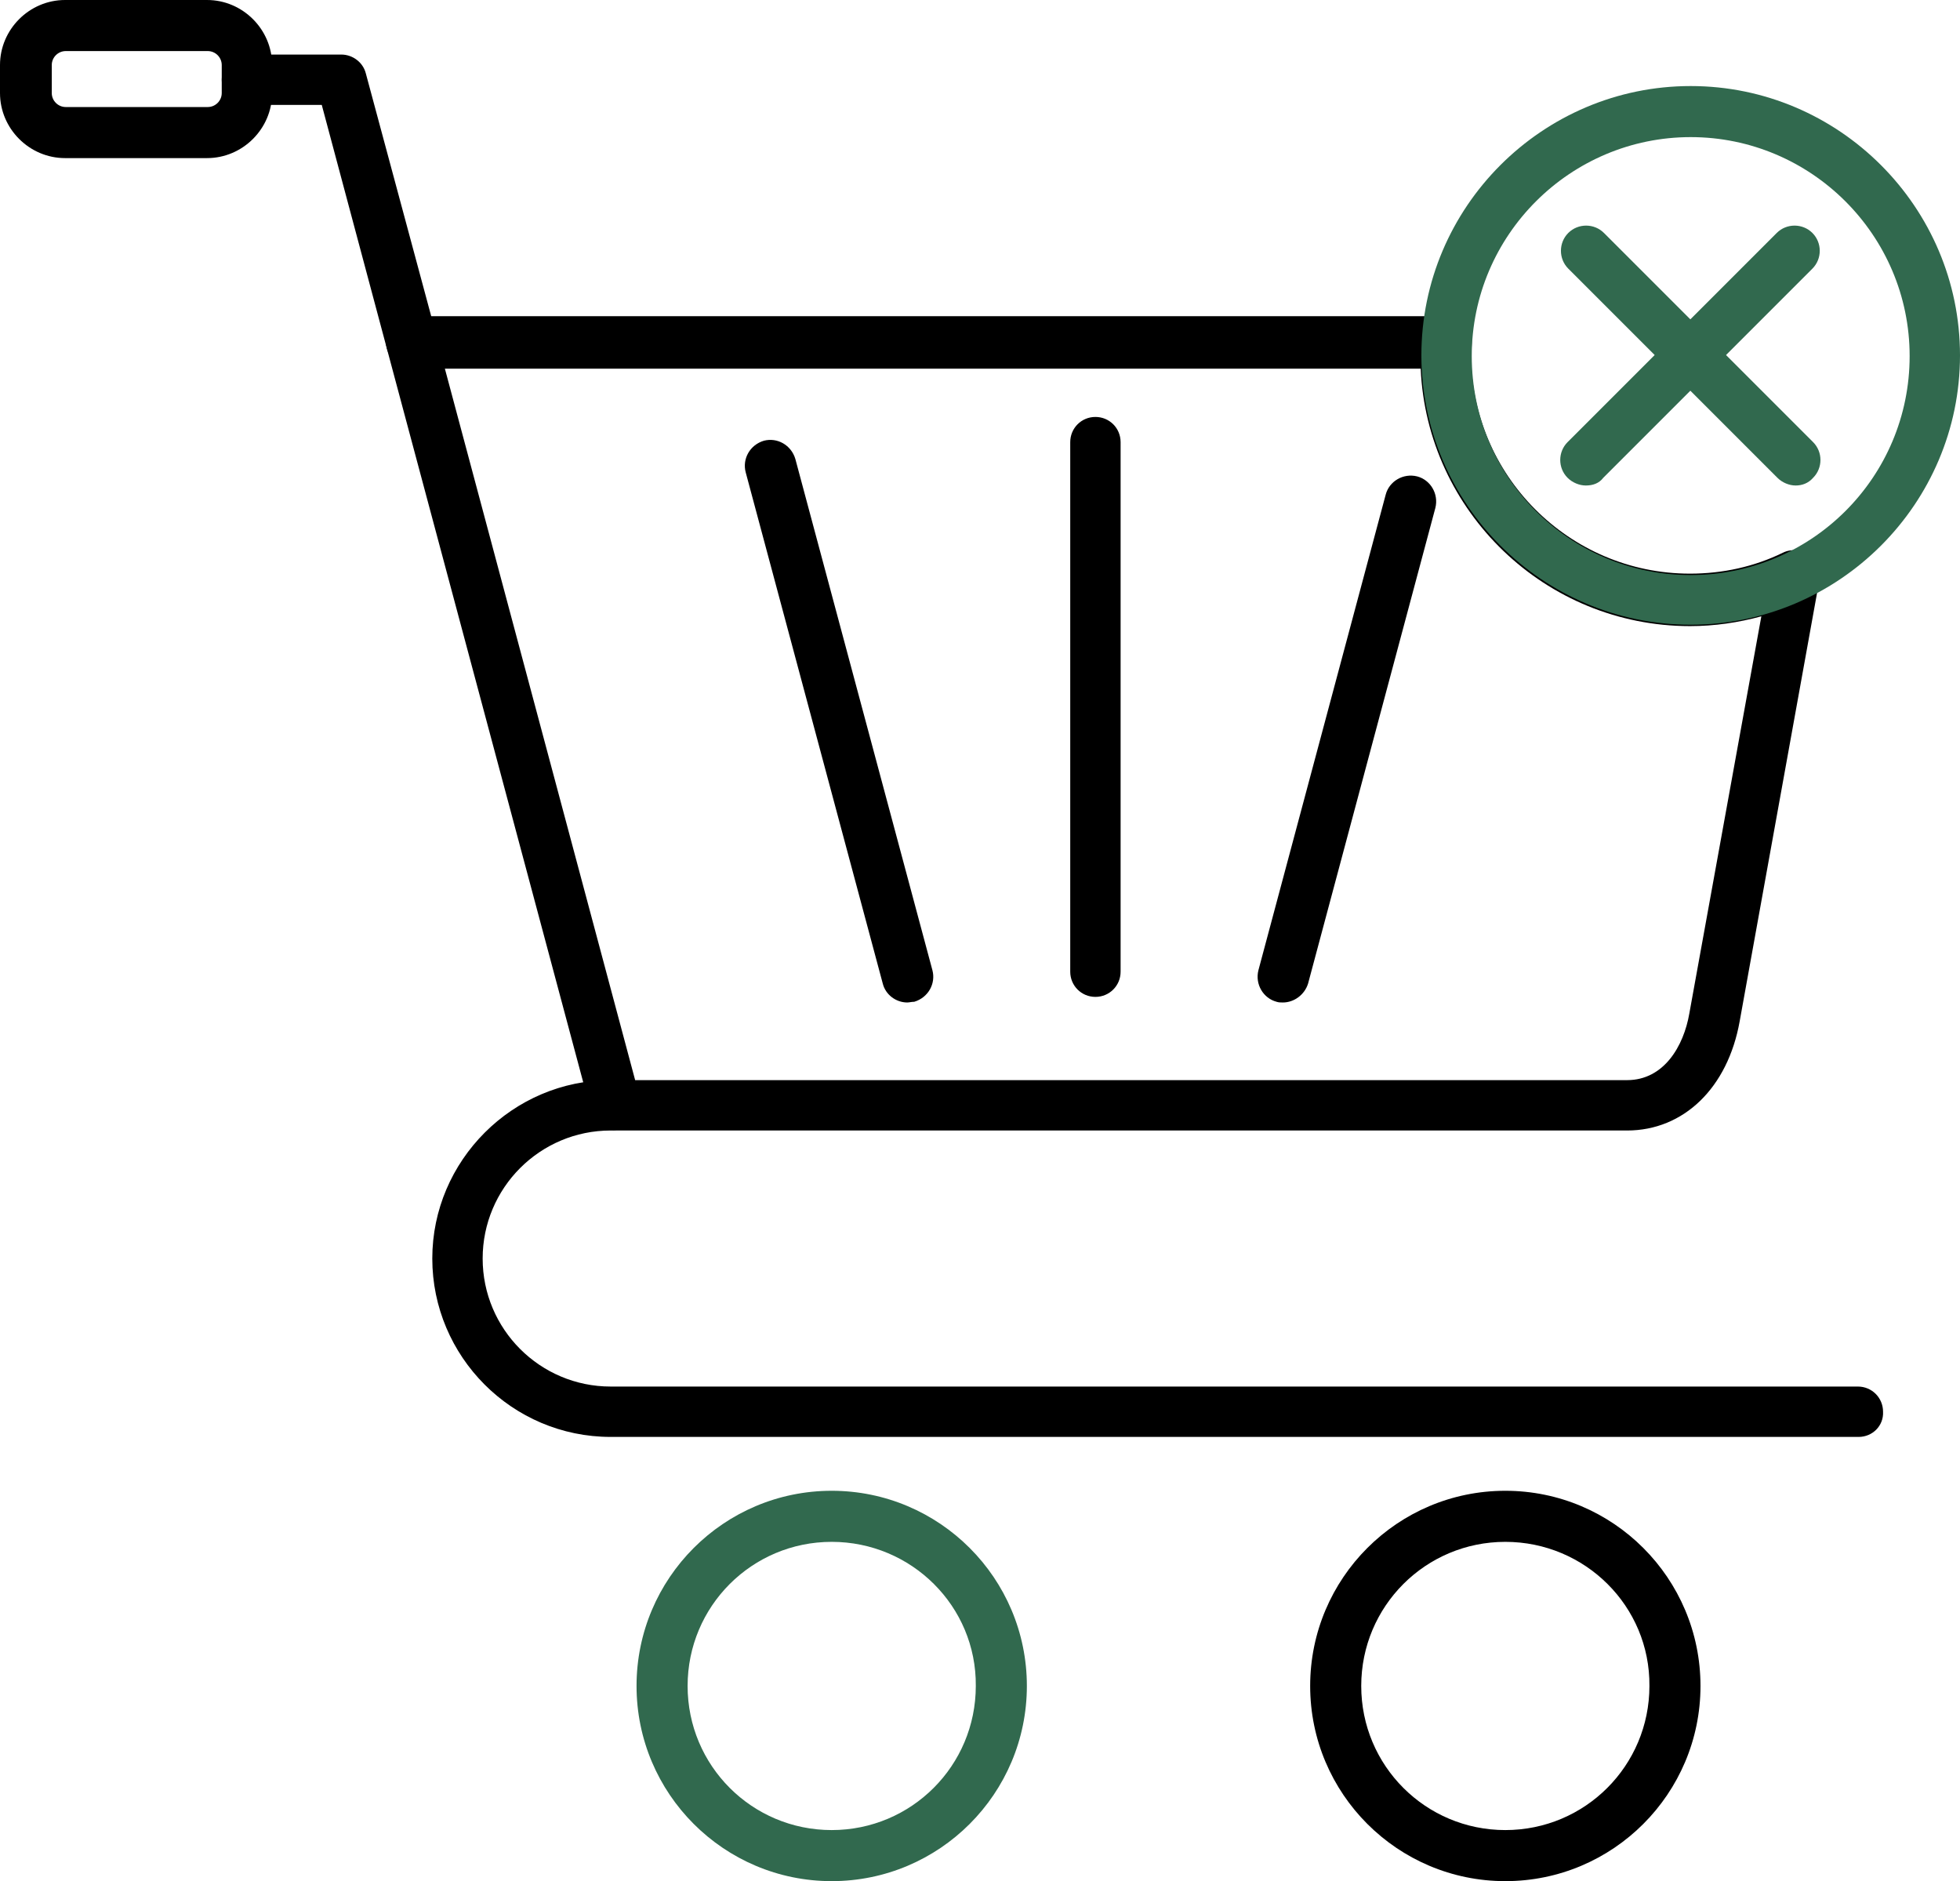
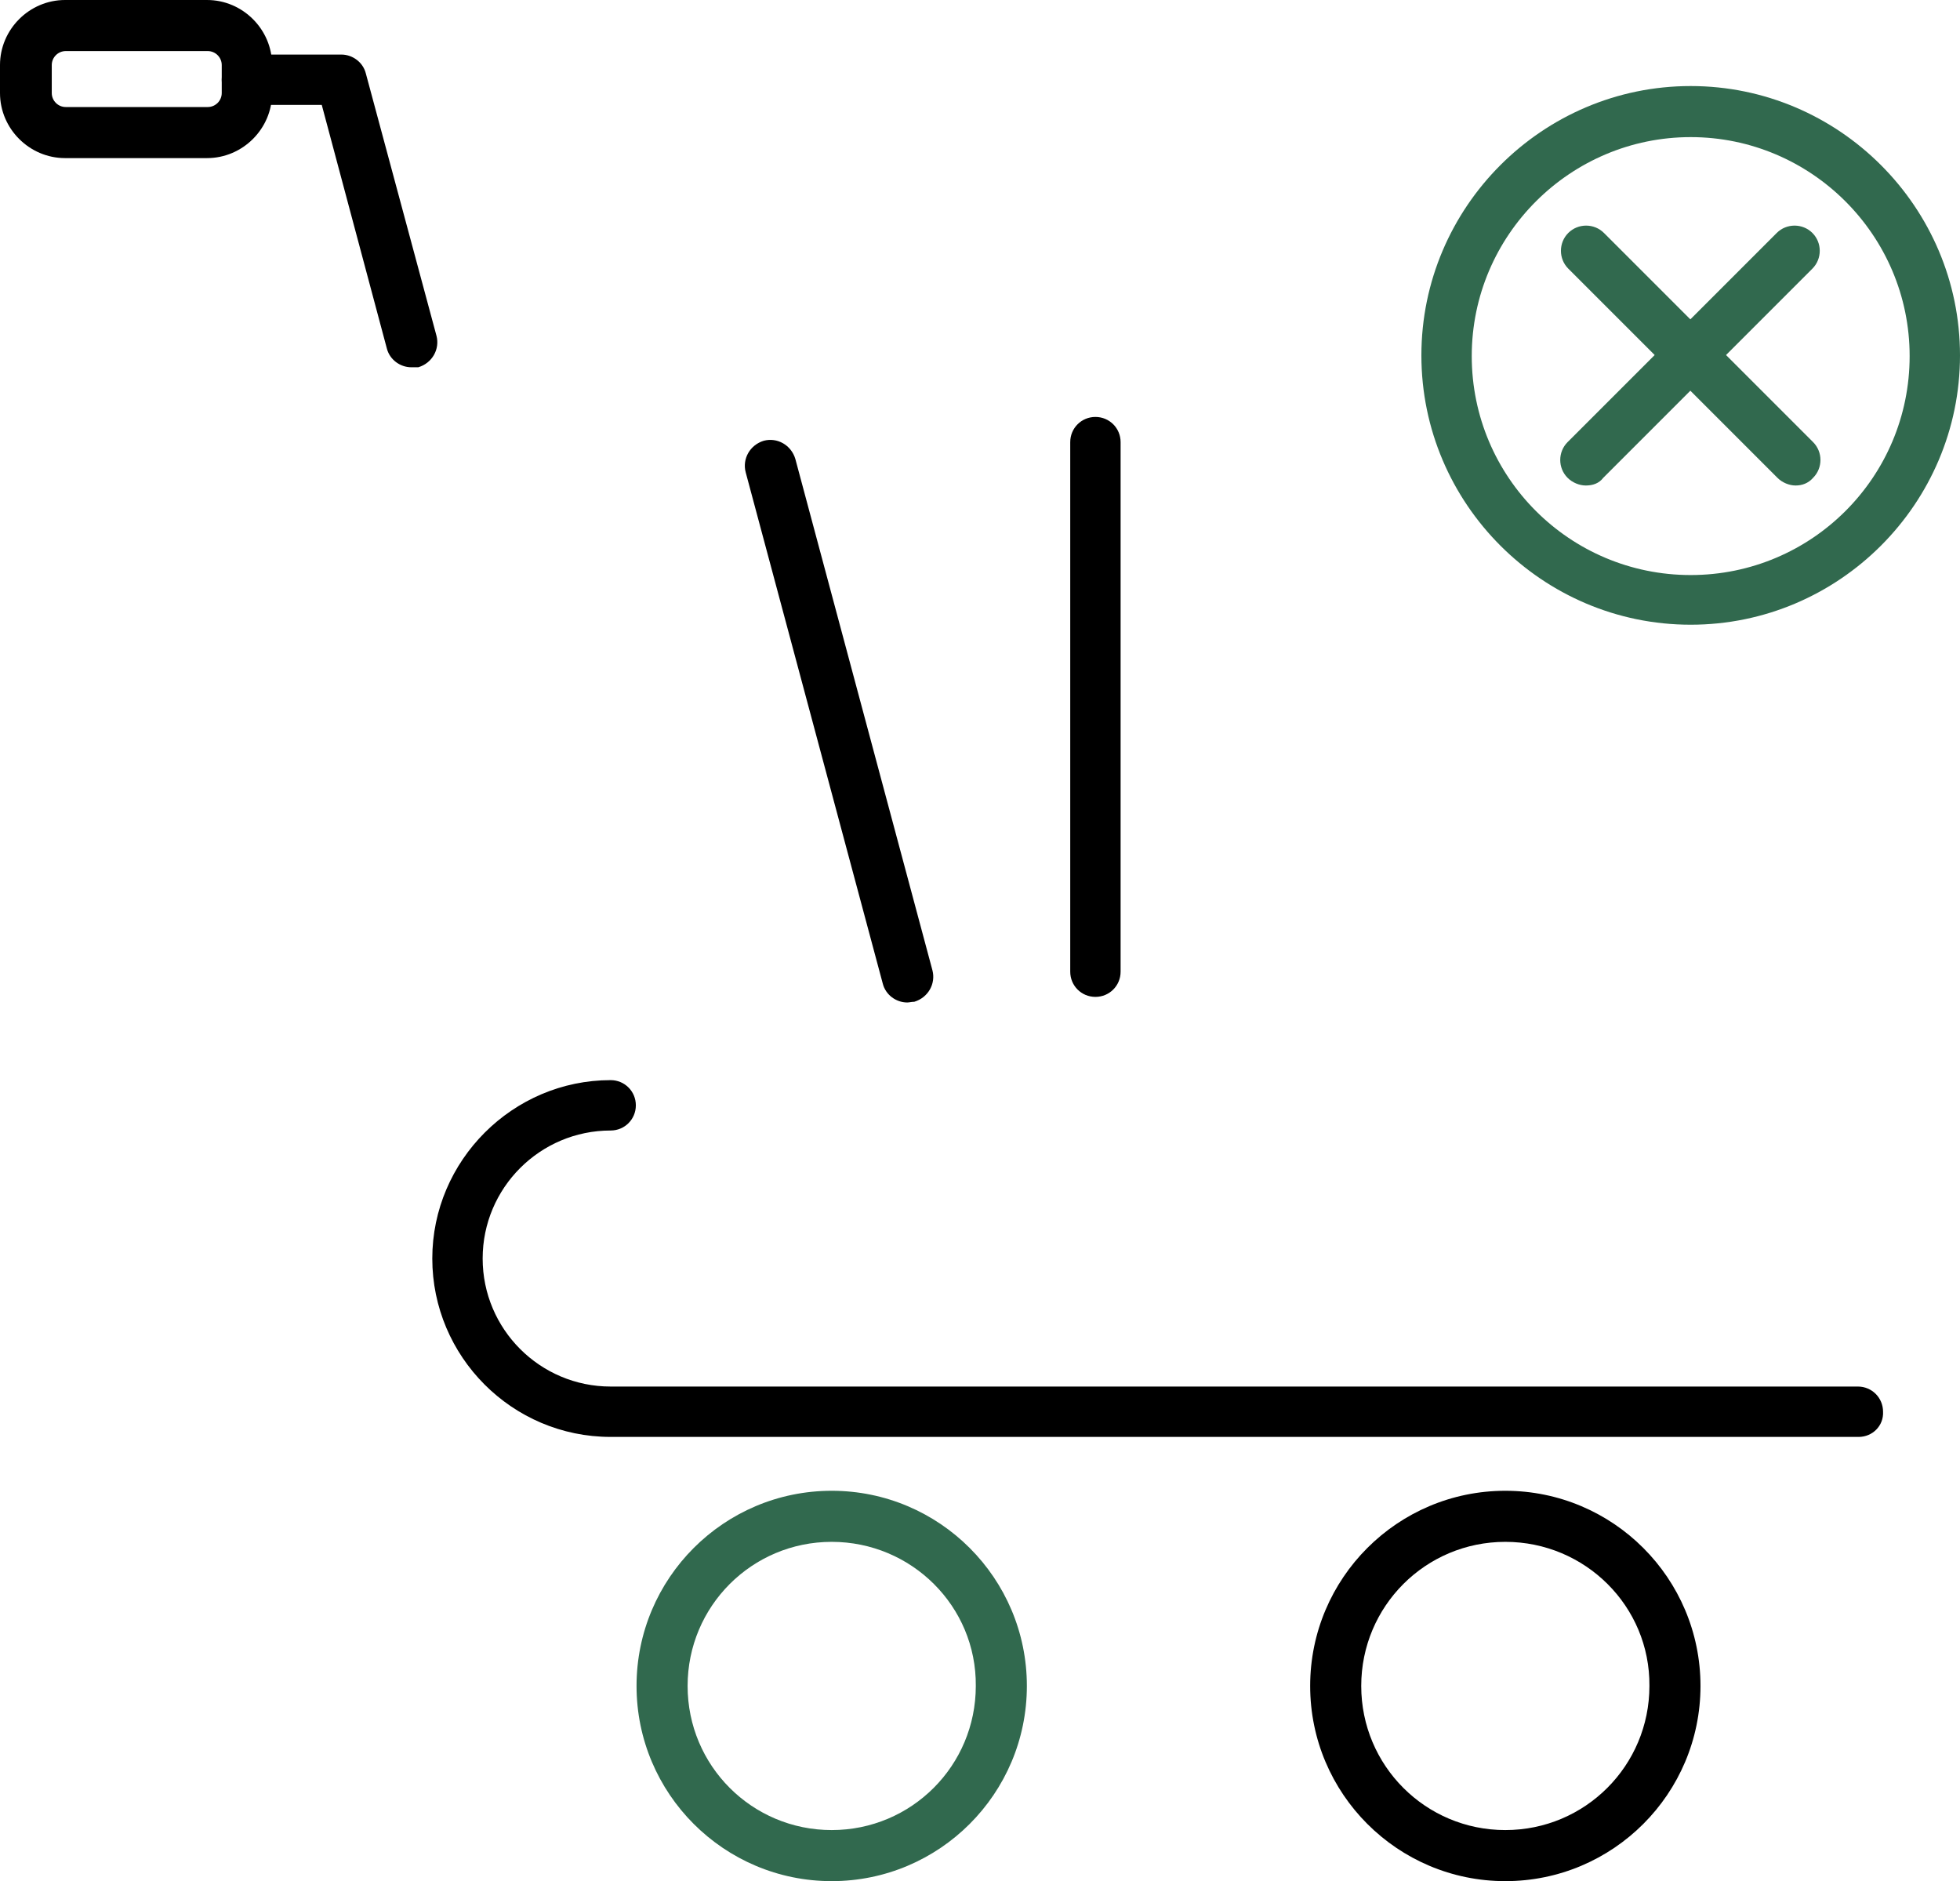
<svg xmlns="http://www.w3.org/2000/svg" id="uuid-17c045b2-1022-4fda-9b67-652c1dd8e3ce" viewBox="0 0 280.2 268.9">
-   <path d="M232.6,161.6H88c-1.6,0-3.1-1.1-3.5-2.7l-29.2-109.1c-.3-1.1-.1-2.3.6-3.2.7-.9,1.8-1.4,2.9-1.4h148c1,0,2,.4,2.6,1.1.7.7,1,1.7,1,2.7,0,.6-.1,1.2-.1,1.7,0,17.2,14,31.3,31.3,31.3,4.7,0,9.2-1,13.3-3,1.2-.6,2.7-.4,3.8.4,1.1.8,1.6,2.2,1.4,3.5l-11.4,63.1c-1.7,9.5-8,15.6-16.1,15.6ZM90.8,154.4h141.8c5.3,0,8.1-4.9,8.9-9.5l10.3-56.8c-3.3.9-6.7,1.4-10.2,1.4-20.7,0-37.6-16.4-38.5-36.8H63.6l27.2,101.7Z" />
  <path d="M58.8,52.5c-1.6,0-3.1-1.1-3.5-2.7l-9.3-34.8h-10.7c-2,0-3.6-1.6-3.6-3.6s1.6-3.6,3.6-3.6h13.5c1.6,0,3.1,1.1,3.5,2.7l10.1,37.5c.5,1.9-.6,3.9-2.6,4.5h-1Z" />
  <path d="M265.7,205.4H87.3c-14.1,0-25.5-11.5-25.5-25.5s11.5-25.5,25.5-25.5c2,0,3.6,1.6,3.6,3.6s-1.6,3.6-3.6,3.6c-10.1,0-18.3,8.2-18.3,18.3s8.2,18.3,18.3,18.3h178.3c2,0,3.6,1.6,3.6,3.6.1,2-1.5,3.6-3.5,3.6Z" />
  <path d="M29.6,22.6H9.3C4.2,22.6,0,18.4,0,13.3v-4C0,4.2,4.2,0,9.3,0h20.3c5.1,0,9.3,4.2,9.3,9.3v4c0,5.1-4.2,9.3-9.3,9.3ZM9.4,7.3c-1.1,0-2,.9-2,2v4c0,1.1.9,2,2,2h20.3c1.1,0,2-.9,2-2v-4c0-1.1-.9-2-2-2H9.4Z" />
  <path d="M118.9,268.9c-15.4,0-27.9-12.5-27.9-27.9s12.5-27.9,27.9-27.9,27.9,12.5,27.9,27.9-12.5,27.9-27.9,27.9ZM118.9,220.4c-11.4,0-20.6,9.2-20.6,20.6s9.2,20.6,20.6,20.6,20.6-9.2,20.6-20.6c.1-11.4-9.2-20.6-20.6-20.6Z" fill="#31694e" />
  <path d="M215.2,268.9c-15.4,0-27.9-12.5-27.9-27.9s12.5-27.9,27.9-27.9,27.9,12.5,27.9,27.9-12.5,27.9-27.9,27.9ZM215.2,220.4c-11.4,0-20.6,9.2-20.6,20.6s9.2,20.6,20.6,20.6,20.6-9.2,20.6-20.6c.1-11.4-9.2-20.6-20.6-20.6Z" />
  <path d="M156.6,142.5c-2,0-3.6-1.6-3.6-3.6V63.2c0-2,1.6-3.6,3.6-3.6s3.6,1.6,3.6,3.6v75.7c0,2-1.6,3.6-3.6,3.6Z" />
  <path d="M129.7,143.3c-1.6,0-3.1-1.1-3.5-2.7l-19.6-73.1c-.5-1.9.6-3.9,2.6-4.5,1.9-.5,3.9.6,4.5,2.6l19.6,73.1c.5,1.9-.6,3.9-2.6,4.5-.4,0-.7.1-1,.1Z" />
-   <path d="M183.4,143.3c-.3,0-.6,0-.9-.1-1.9-.5-3.1-2.5-2.6-4.5l18.2-68c.5-1.9,2.5-3.1,4.5-2.6,1.9.5,3.1,2.5,2.6,4.5l-18.2,68c-.5,1.6-2,2.7-3.6,2.7Z" />
  <path d="M241.7,89.3c-21.2,0-38.5-17.3-38.5-38.5s17.3-38.5,38.5-38.5,38.5,17.3,38.5,38.5-17.3,38.5-38.5,38.5ZM241.7,19.6c-17.2,0-31.3,14-31.3,31.3s14,31.3,31.3,31.3,31.3-14,31.3-31.3-14.1-31.3-31.3-31.3Z" fill="#31694e" />
  <path d="M226.7,69.4c-.9,0-1.9-.4-2.6-1.1-1.4-1.4-1.4-3.7,0-5.1l29.9-29.9c1.4-1.4,3.7-1.4,5.1,0s1.4,3.7,0,5.1l-29.9,29.9c-.6.8-1.5,1.1-2.5,1.1Z" fill="#31694e" />
  <path d="M256.7,69.4c-.9,0-1.9-.4-2.6-1.1l-29.9-29.9c-1.4-1.4-1.4-3.7,0-5.1,1.4-1.4,3.7-1.4,5.1,0l29.9,29.9c1.4,1.4,1.4,3.7,0,5.1-.7.8-1.6,1.1-2.5,1.1Z" fill="#31694e" />
</svg>